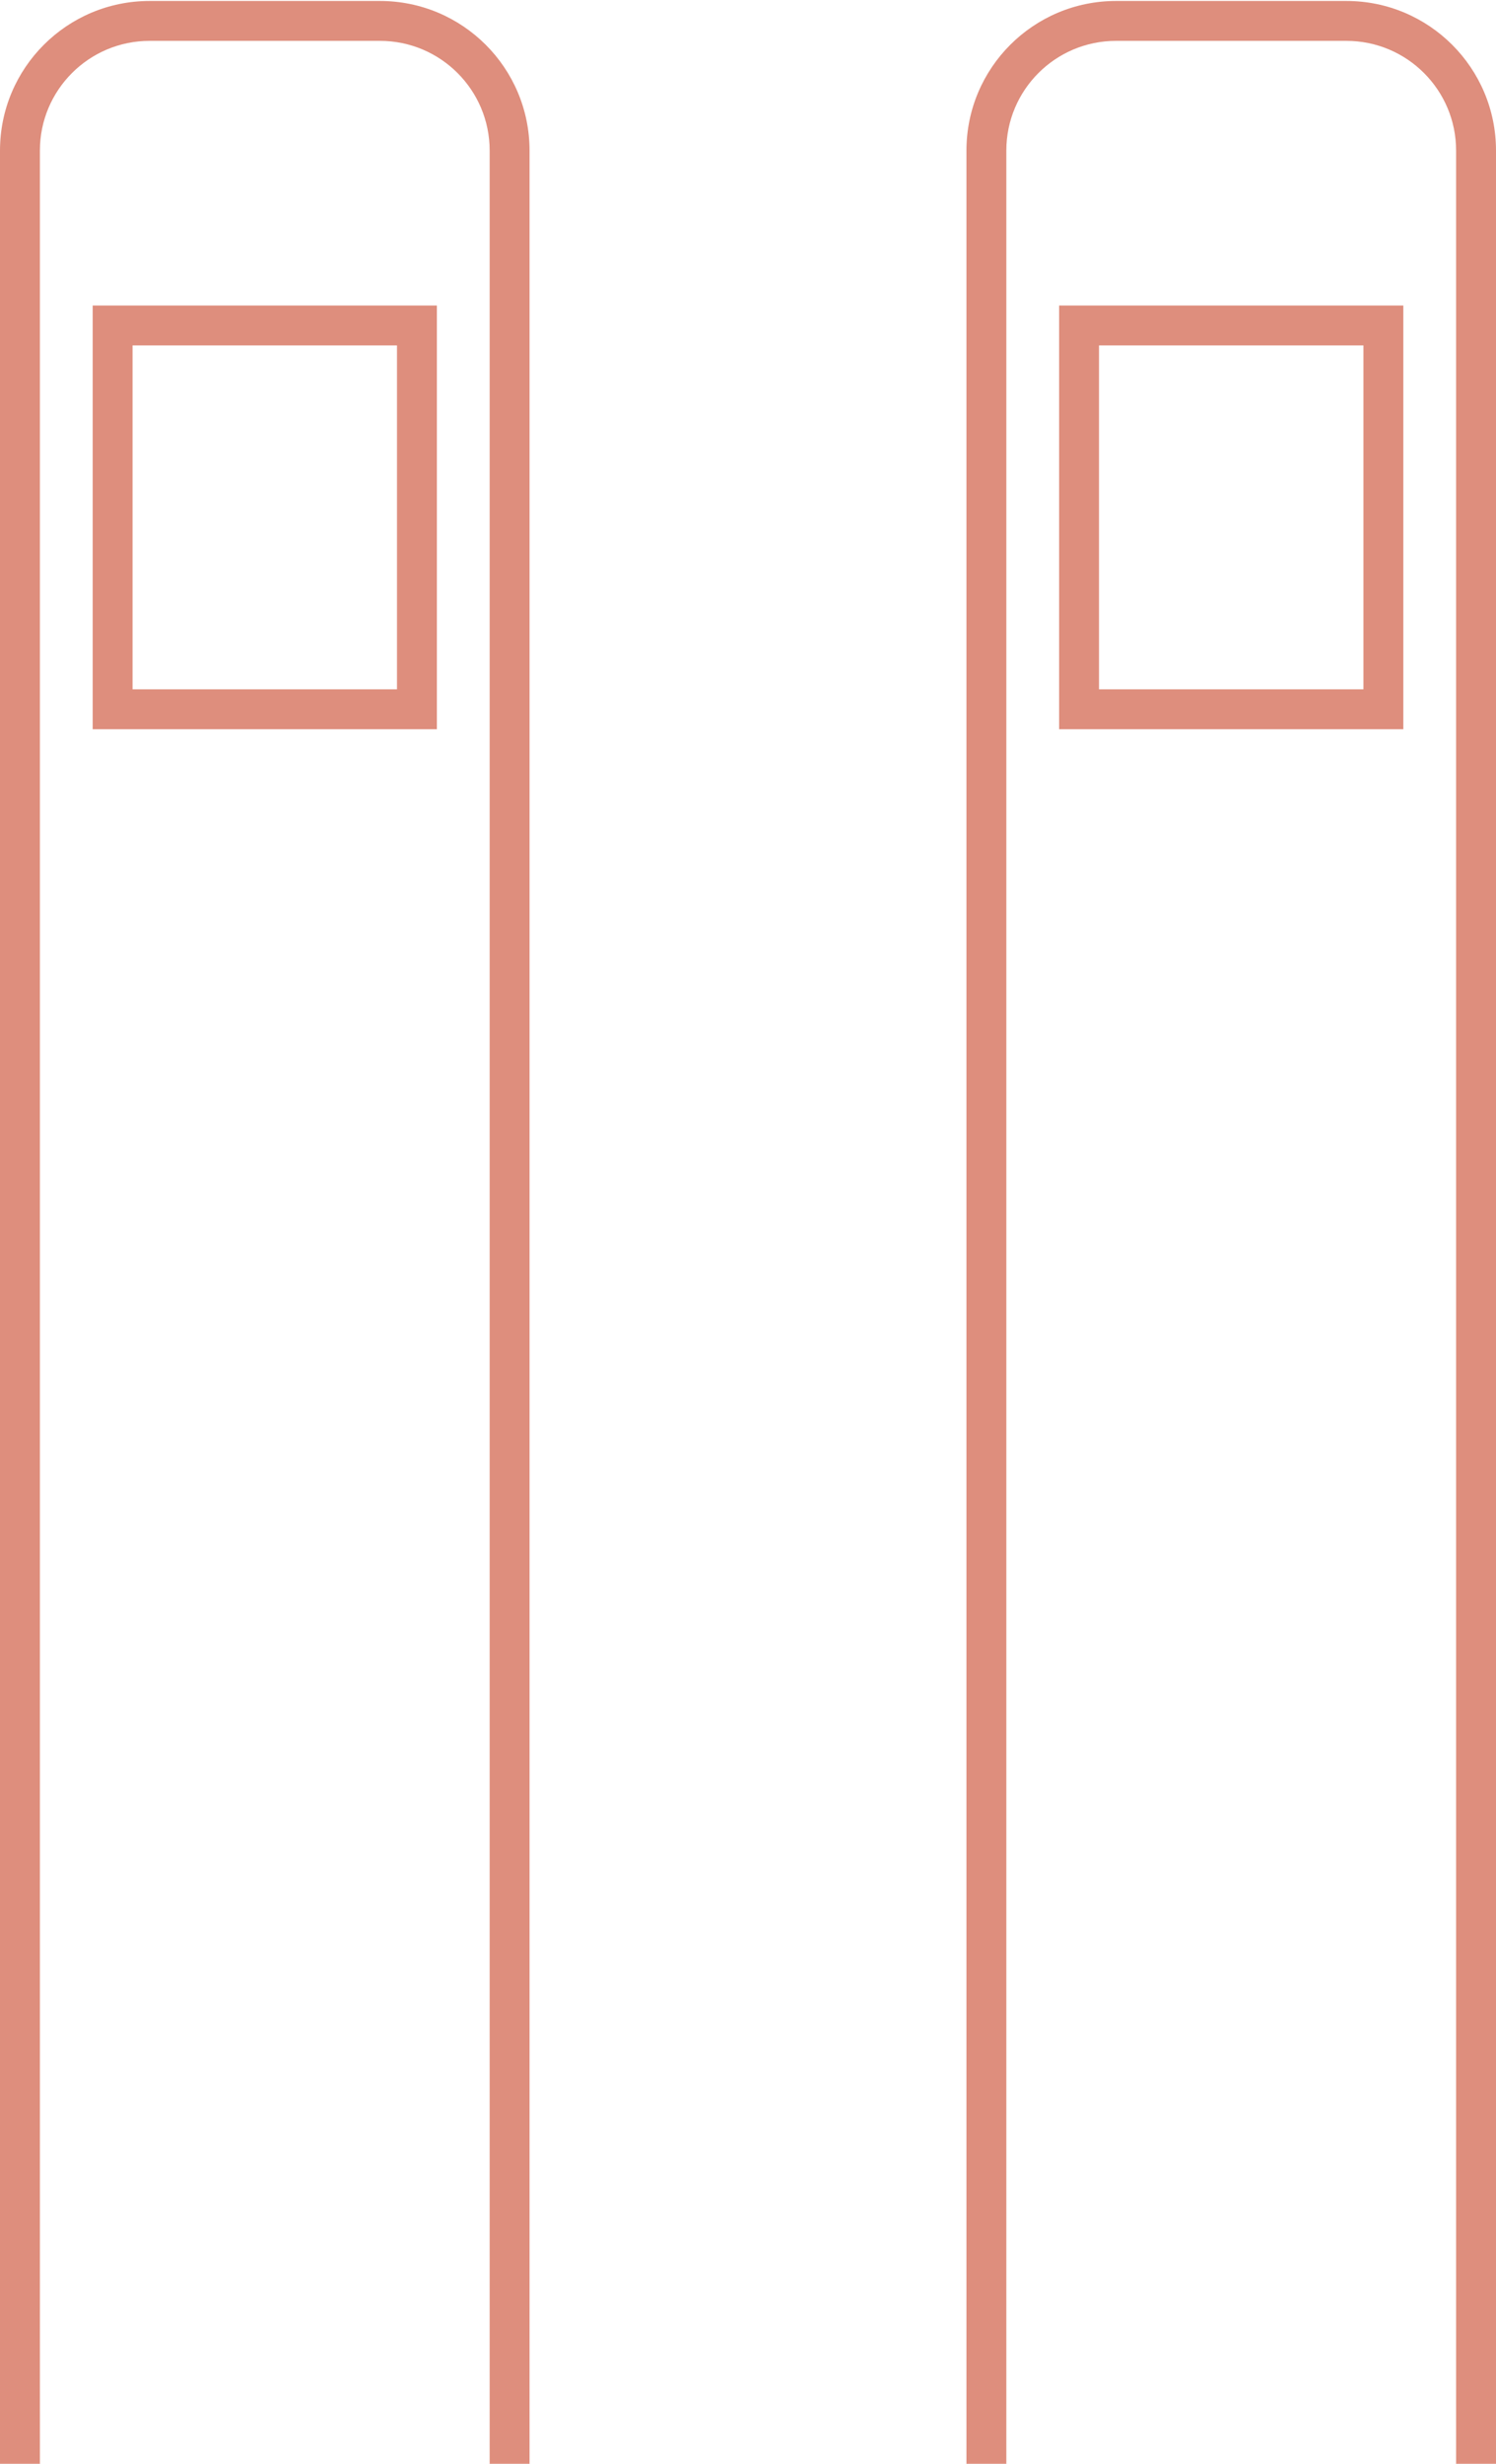
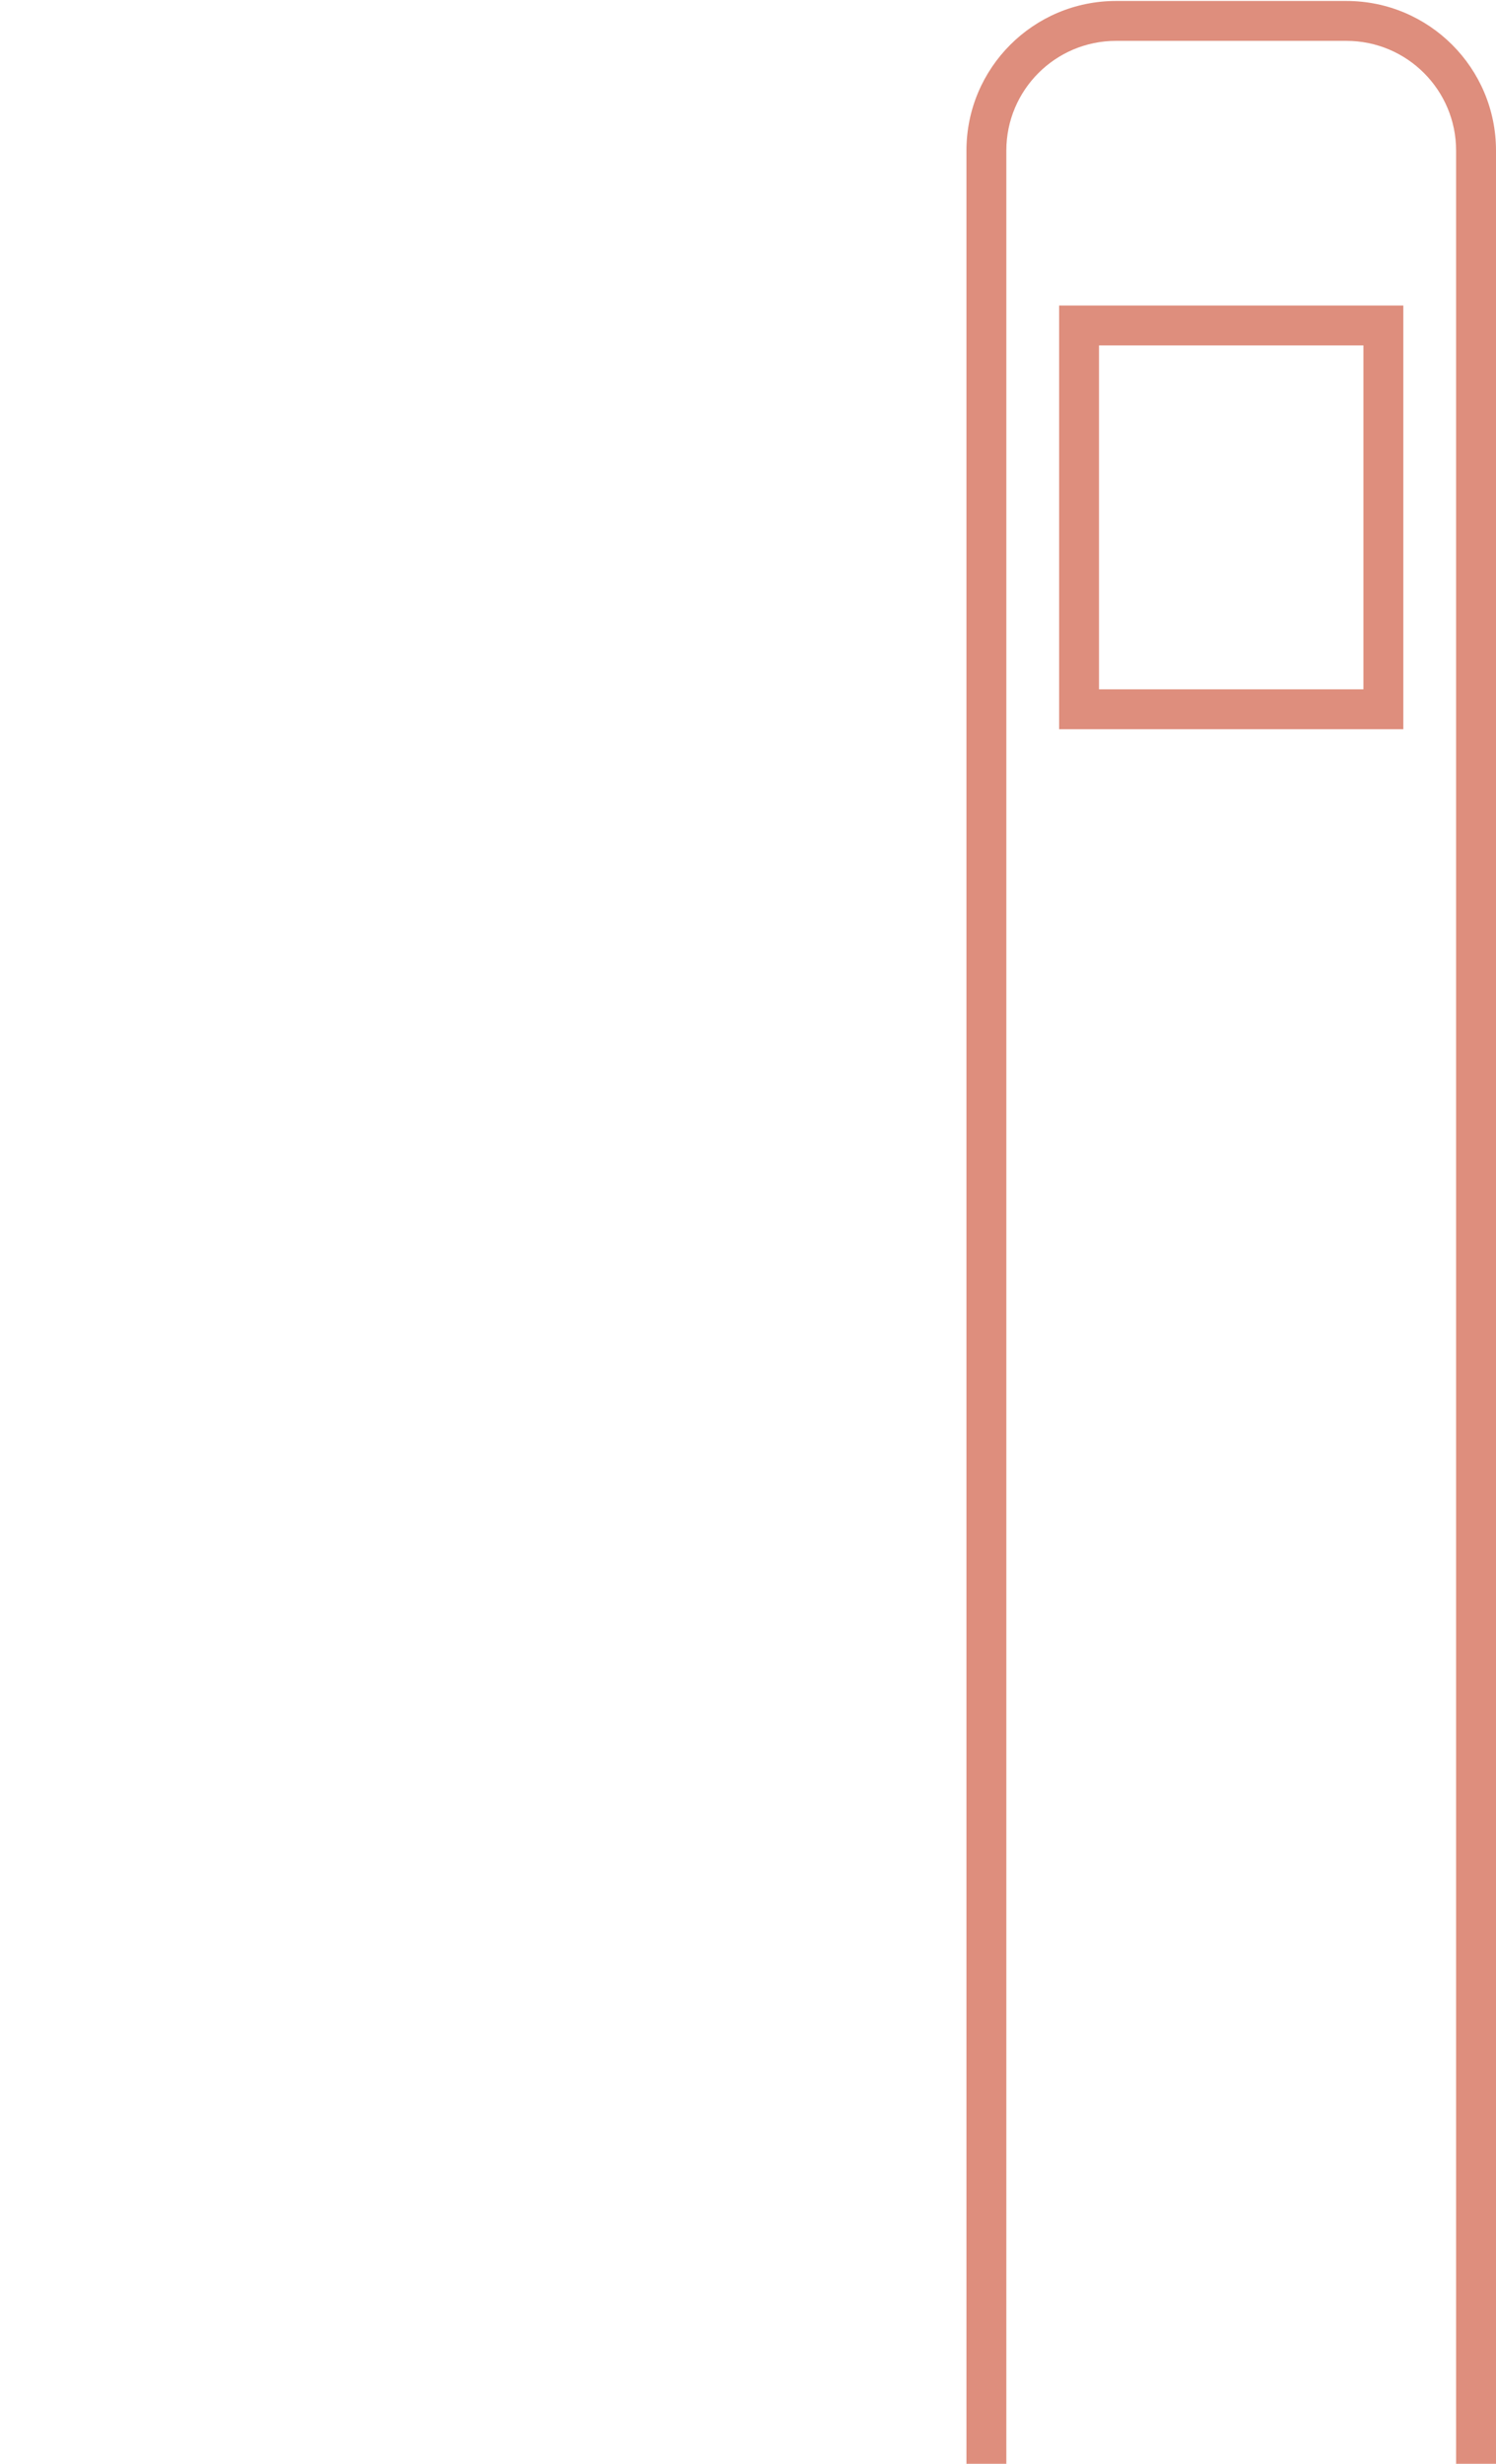
<svg xmlns="http://www.w3.org/2000/svg" width="150" height="247" viewBox="0 0 150 247" fill="none">
-   <path fill-rule="evenodd" clip-rule="evenodd" d="M4 247H0V15.097C0 6.813 6.716 0.097 15 0.097H38.097C46.382 0.097 53.097 6.813 53.097 15.097V247H49.097V15.097C49.097 9.022 44.172 4.097 38.097 4.097H15C8.925 4.097 4 9.022 4 15.097V247ZM13.292 34.628H39.805V69.106H13.292V34.628ZM9.292 30.628H13.292H39.805H43.805V34.628V69.106V73.106H39.805H13.292H9.292V69.106V34.628V30.628Z" fill="#DE8E7D" />
  <path fill-rule="evenodd" clip-rule="evenodd" d="M100.903 247H96.903V15.097C96.903 6.813 103.619 0.097 111.903 0.097H135C143.284 0.097 150 6.813 150 15.097V247H146V15.097C146 9.022 141.075 4.097 135 4.097H111.903C105.828 4.097 100.903 9.022 100.903 15.097V247ZM110.195 34.628H136.708V69.106H110.195V34.628ZM106.195 30.628H110.195H136.708H140.708V34.628V69.106V73.106H136.708H110.195H106.195V69.106V34.628V30.628Z" fill="#DE8E7D" />
</svg>